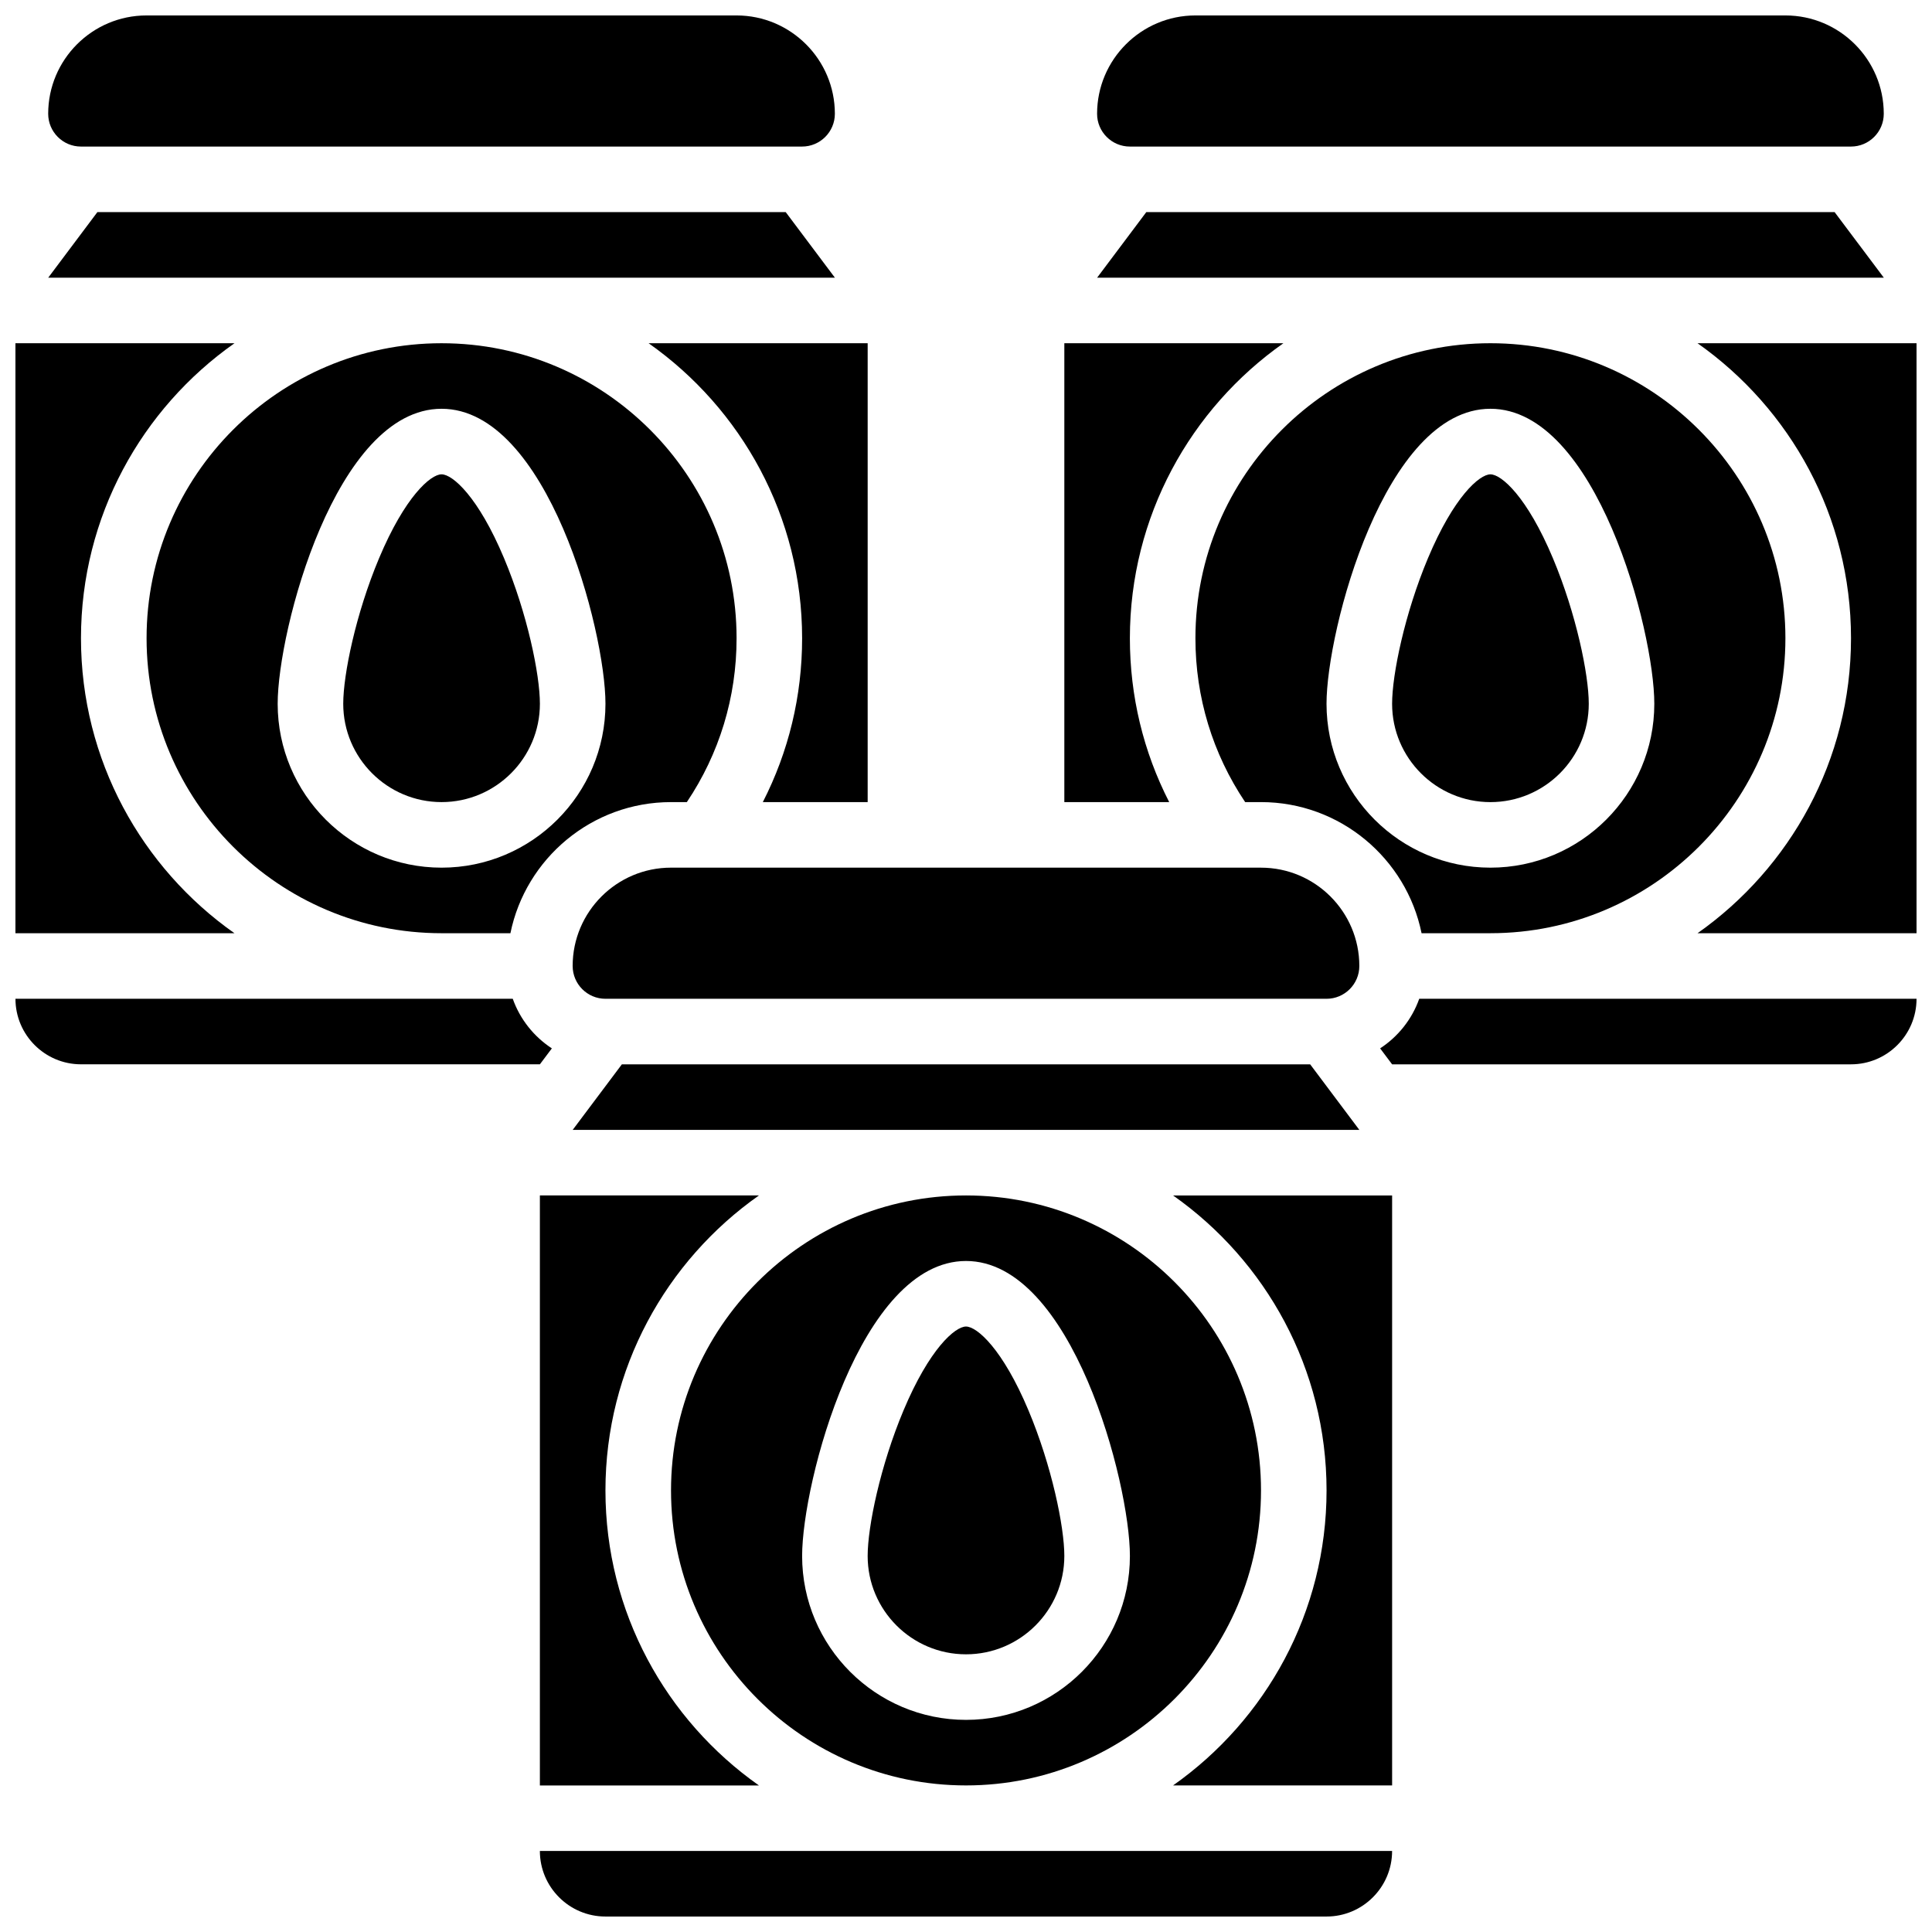
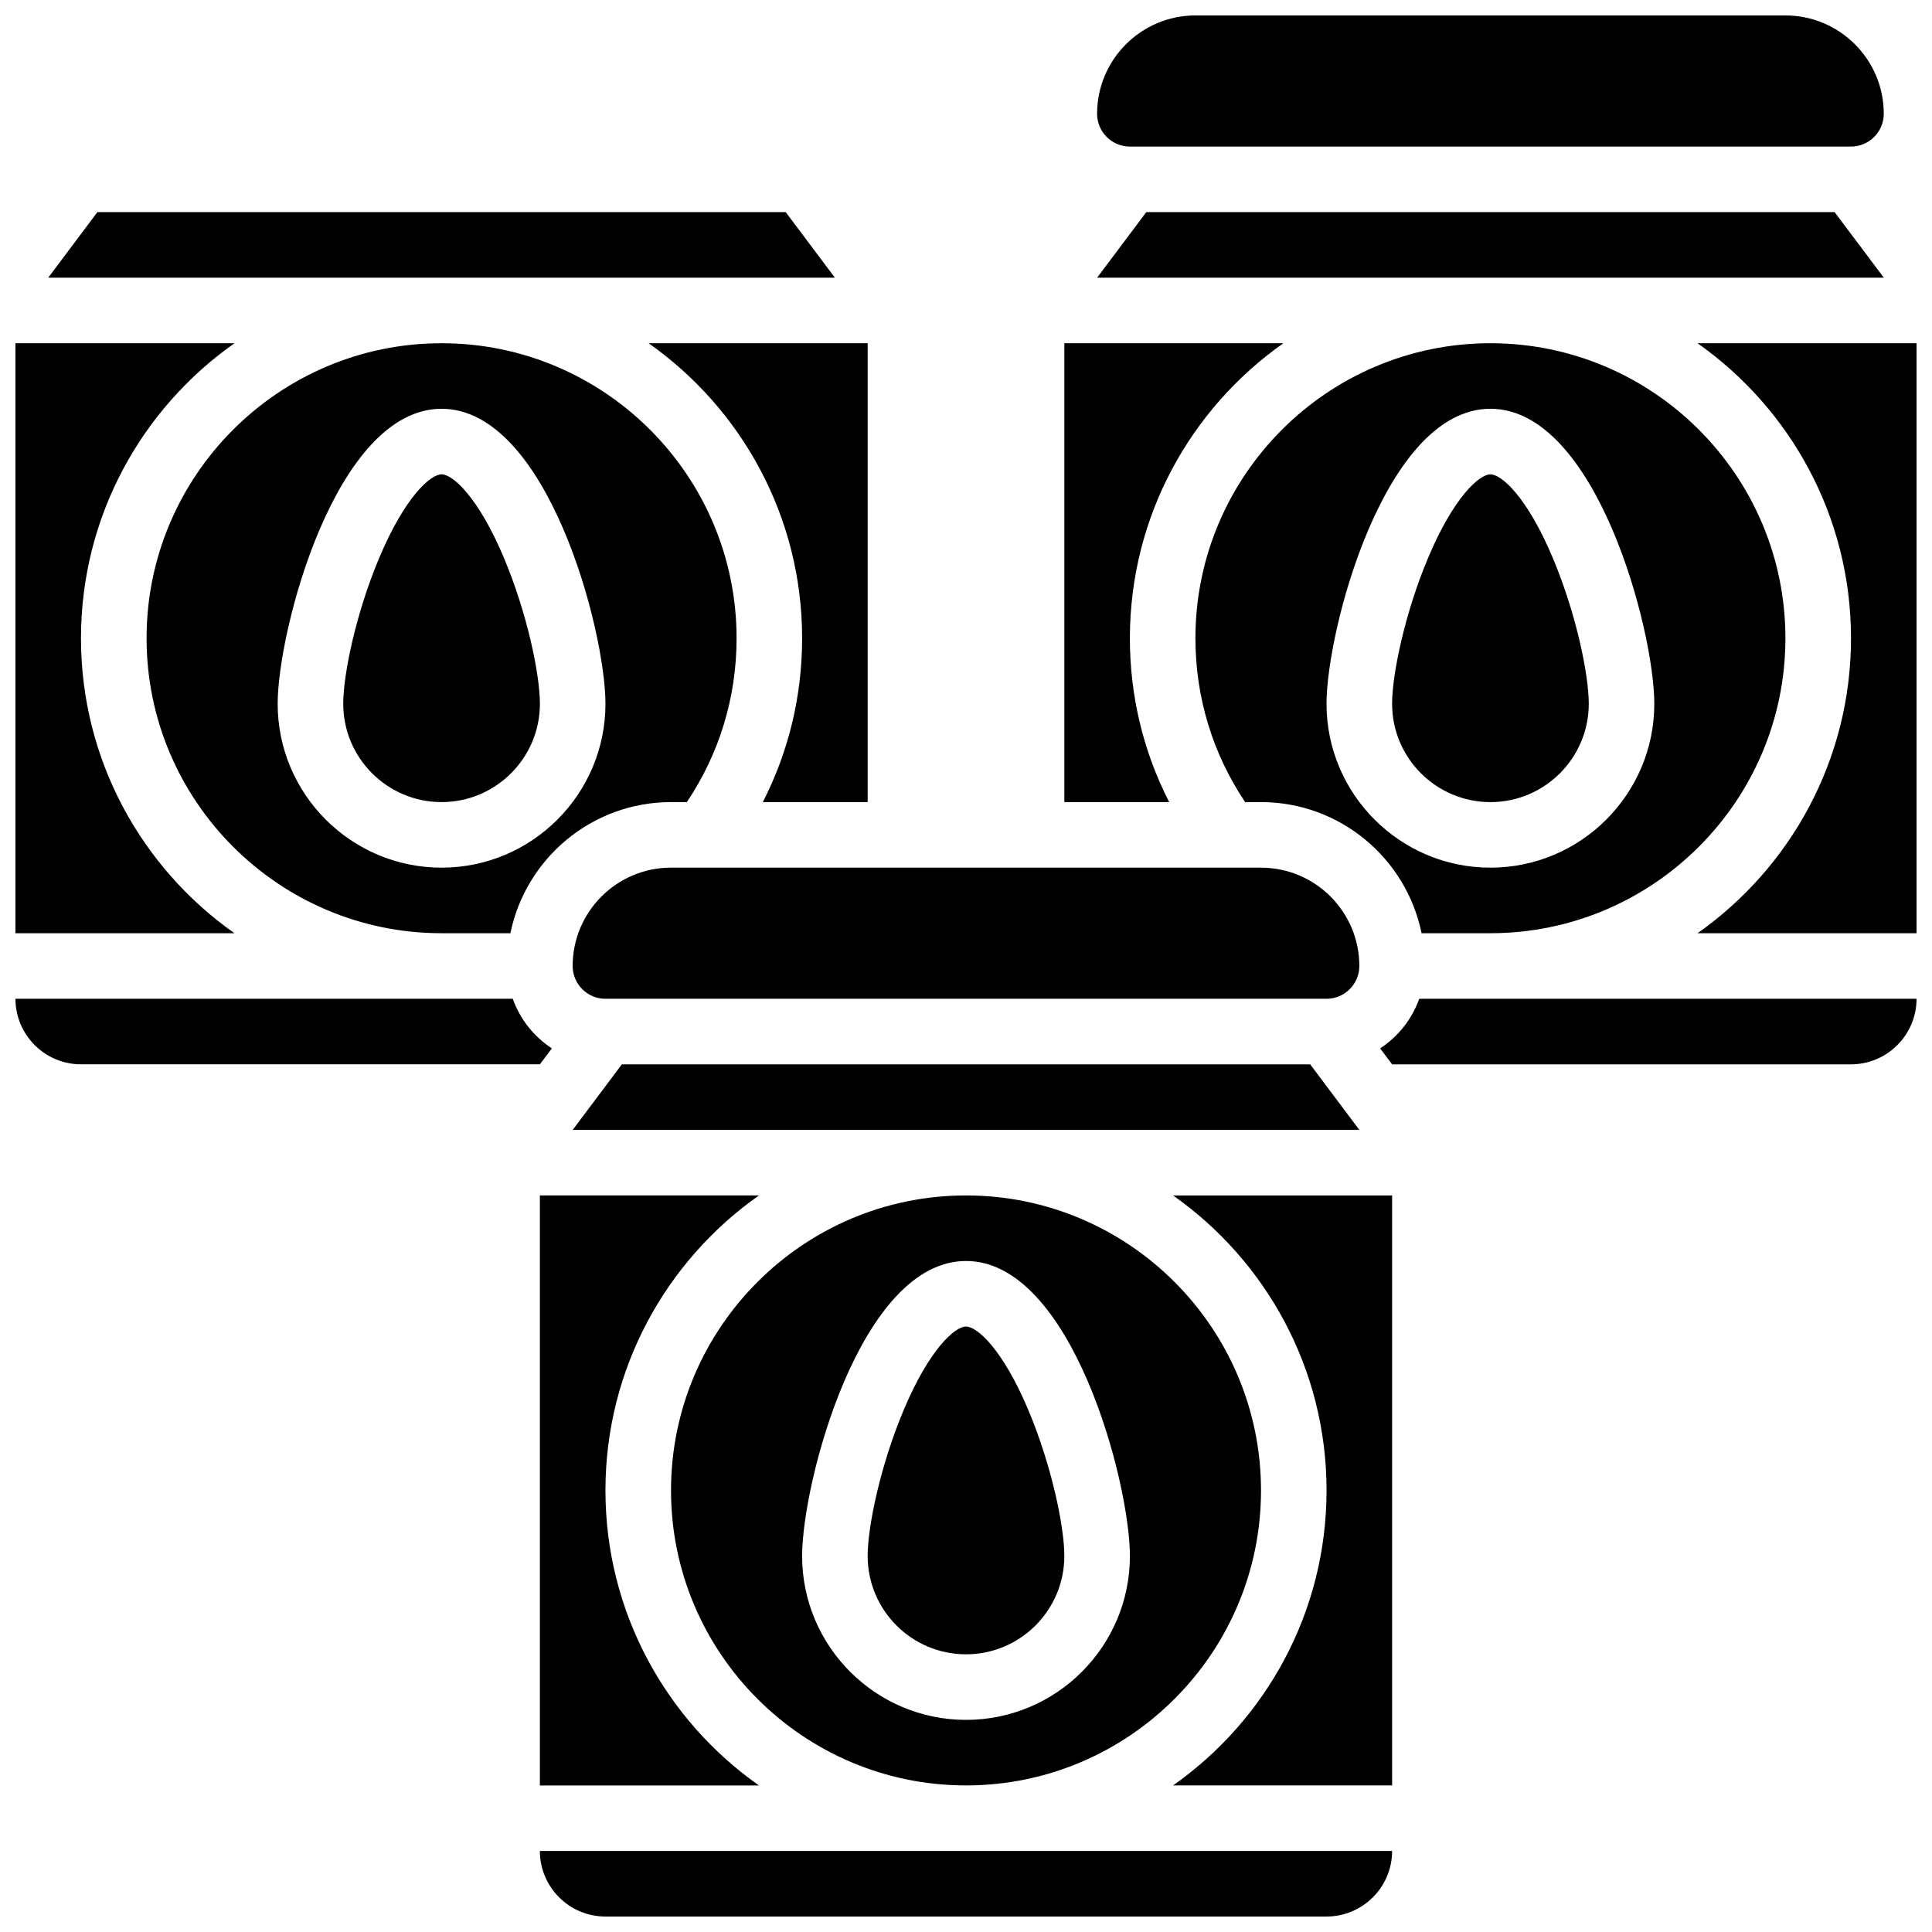
<svg xmlns="http://www.w3.org/2000/svg" width="800px" height="800px" version="1.1" viewBox="144 144 512 512">
  <defs>
    <clipPath id="g">
      <path d="m434 148.09h210v34.906h-210z" />
    </clipPath>
    <clipPath id="f">
      <path d="m287 634h226v17.902h-226z" />
    </clipPath>
    <clipPath id="e">
      <path d="m593 234h58.902v158h-58.902z" />
    </clipPath>
    <clipPath id="d">
      <path d="m509 408h142.9v19h-142.9z" />
    </clipPath>
    <clipPath id="c">
      <path d="m148.09 408h142.91v19h-142.91z" />
    </clipPath>
    <clipPath id="b">
-       <path d="m156 148.09h210v34.906h-210z" />
-     </clipPath>
+       </clipPath>
    <clipPath id="a">
      <path d="m148.09 234h58.906v158h-58.906z" />
    </clipPath>
  </defs>
  <path d="m491.21 426.06h-182.41l-13.031 17.371h208.47z" />
  <path d="m304.45 538.98c0-32.281 16.094-60.871 40.676-78.176h-58.051v156.36h58.051c-24.582-17.309-40.676-45.898-40.676-78.18z" />
  <g clip-path="url(#g)">
    <path d="m443.43 182.84h191.1c4.789 0 8.688-3.898 8.688-8.688 0-14.367-11.691-26.059-26.059-26.059h-156.36c-14.367 0-26.059 11.691-26.059 26.059-0.004 4.789 3.894 8.688 8.684 8.688z" />
  </g>
  <path d="m478.18 538.98c0-43.105-35.07-78.176-78.176-78.176s-78.176 35.07-78.176 78.176 35.07 78.176 78.176 78.176 78.176-35.07 78.176-78.176zm-121.61 17.371c0-19.461 15.402-78.176 43.434-78.176 28.027 0 43.434 58.715 43.434 78.176 0 23.949-19.484 43.434-43.434 43.434s-43.434-19.484-43.434-43.434z" />
  <path d="m630.19 200.21h-182.41l-13.031 17.375h208.48z" />
  <path d="m261.02 234.96c-43.105 0-78.176 35.07-78.176 78.176 0 43.105 35.07 78.176 78.176 78.176h18.246c4.035-19.801 21.582-34.746 42.559-34.746h4.195c8.625-12.855 13.18-27.777 13.18-43.426 0-43.109-35.07-78.18-78.18-78.18zm0 138.98c-23.949 0-43.434-19.484-43.434-43.434 0-19.461 15.402-78.176 43.434-78.176 28.027 0 43.434 58.715 43.434 78.176 0 23.953-19.484 43.434-43.434 43.434z" />
  <path d="m520.73 391.31h18.246c43.105 0 78.176-35.07 78.176-78.176s-35.07-78.176-78.176-78.176-78.176 35.07-78.176 78.176c0 15.648 4.551 30.57 13.18 43.434l4.191-0.004c20.973 0 38.523 14.945 42.559 34.746zm-25.188-60.805c0-19.461 15.402-78.176 43.434-78.176 28.027 0 43.434 58.715 43.434 78.176 0 23.949-19.484 43.434-43.434 43.434-23.949-0.004-43.434-19.484-43.434-43.434z" />
  <path d="m261.02 269.7c-2.906 0-9.711 5.918-16.559 22.227-6.172 14.691-9.5 30.844-9.5 38.578 0 14.371 11.691 26.059 26.059 26.059 14.371 0 26.059-11.691 26.059-26.059 0-7.734-3.328-23.887-9.5-38.578-6.844-16.309-13.652-22.227-16.559-22.227z" />
  <path d="m295.76 400c0 4.789 3.898 8.688 8.688 8.688h191.1c4.789 0 8.688-3.898 8.688-8.688 0-14.367-11.691-26.059-26.059-26.059l-156.36-0.004c-14.367 0-26.059 11.691-26.059 26.062z" />
  <path d="m426.06 556.35c0-7.734-3.328-23.887-9.5-38.578-6.848-16.305-13.656-22.227-16.559-22.227-2.906 0-9.711 5.918-16.559 22.227-6.172 14.695-9.504 30.844-9.504 38.578 0 14.371 11.691 26.059 26.059 26.059 14.371 0.004 26.062-11.688 26.062-26.059z" />
  <path d="m565.04 330.51c0-7.734-3.328-23.887-9.5-38.578-6.848-16.309-13.652-22.227-16.559-22.227s-9.711 5.918-16.559 22.227c-6.172 14.691-9.5 30.844-9.5 38.578 0 14.371 11.691 26.059 26.059 26.059 14.371 0 26.059-11.688 26.059-26.059z" />
  <path d="m495.55 538.98c0 32.281-16.094 60.871-40.676 78.176h58.051v-156.35h-58.051c24.582 17.305 40.676 45.895 40.676 78.176z" />
  <g clip-path="url(#f)">
    <path d="m304.45 651.9h191.1c9.578 0 17.371-7.793 17.371-17.371h-225.85c0 9.578 7.797 17.371 17.375 17.371z" />
  </g>
  <path d="m443.43 313.14c0-32.281 16.094-60.871 40.676-78.176l-58.047-0.004v121.61h27.793c-6.844-13.352-10.422-28.109-10.422-43.43z" />
  <g clip-path="url(#e)">
    <path d="m593.86 234.96c24.582 17.309 40.676 45.898 40.676 78.18s-16.094 60.871-40.676 78.176h58.047v-156.36z" />
  </g>
  <g clip-path="url(#d)">
    <path d="m509.75 421.83 3.172 4.227h121.61c9.578 0 17.371-7.793 17.371-17.371l-131.79-0.004c-1.93 5.438-5.609 10.043-10.363 13.148z" />
  </g>
  <g clip-path="url(#c)">
    <path d="m290.25 421.83c-4.754-3.102-8.438-7.711-10.363-13.145l-131.79-0.004c0 9.578 7.793 17.371 17.371 17.371h121.61z" />
  </g>
  <g clip-path="url(#b)">
    <path d="m165.46 182.84h191.1c4.789 0 8.688-3.898 8.688-8.688 0-14.367-11.691-26.059-26.059-26.059h-156.36c-14.367 0-26.059 11.691-26.059 26.059 0 4.789 3.894 8.688 8.684 8.688z" />
  </g>
  <path d="m352.22 200.21h-182.41l-13.027 17.375h208.47z" />
  <path d="m356.57 313.14c0 15.324-3.578 30.078-10.418 43.434l27.789-0.004v-121.61h-58.051c24.586 17.309 40.68 45.898 40.68 78.18z" />
  <g clip-path="url(#a)">
    <path d="m165.46 313.14c0-32.281 16.094-60.871 40.676-78.176l-58.047-0.004v156.36h58.051c-24.586-17.309-40.68-45.898-40.68-78.176z" />
  </g>
</svg>